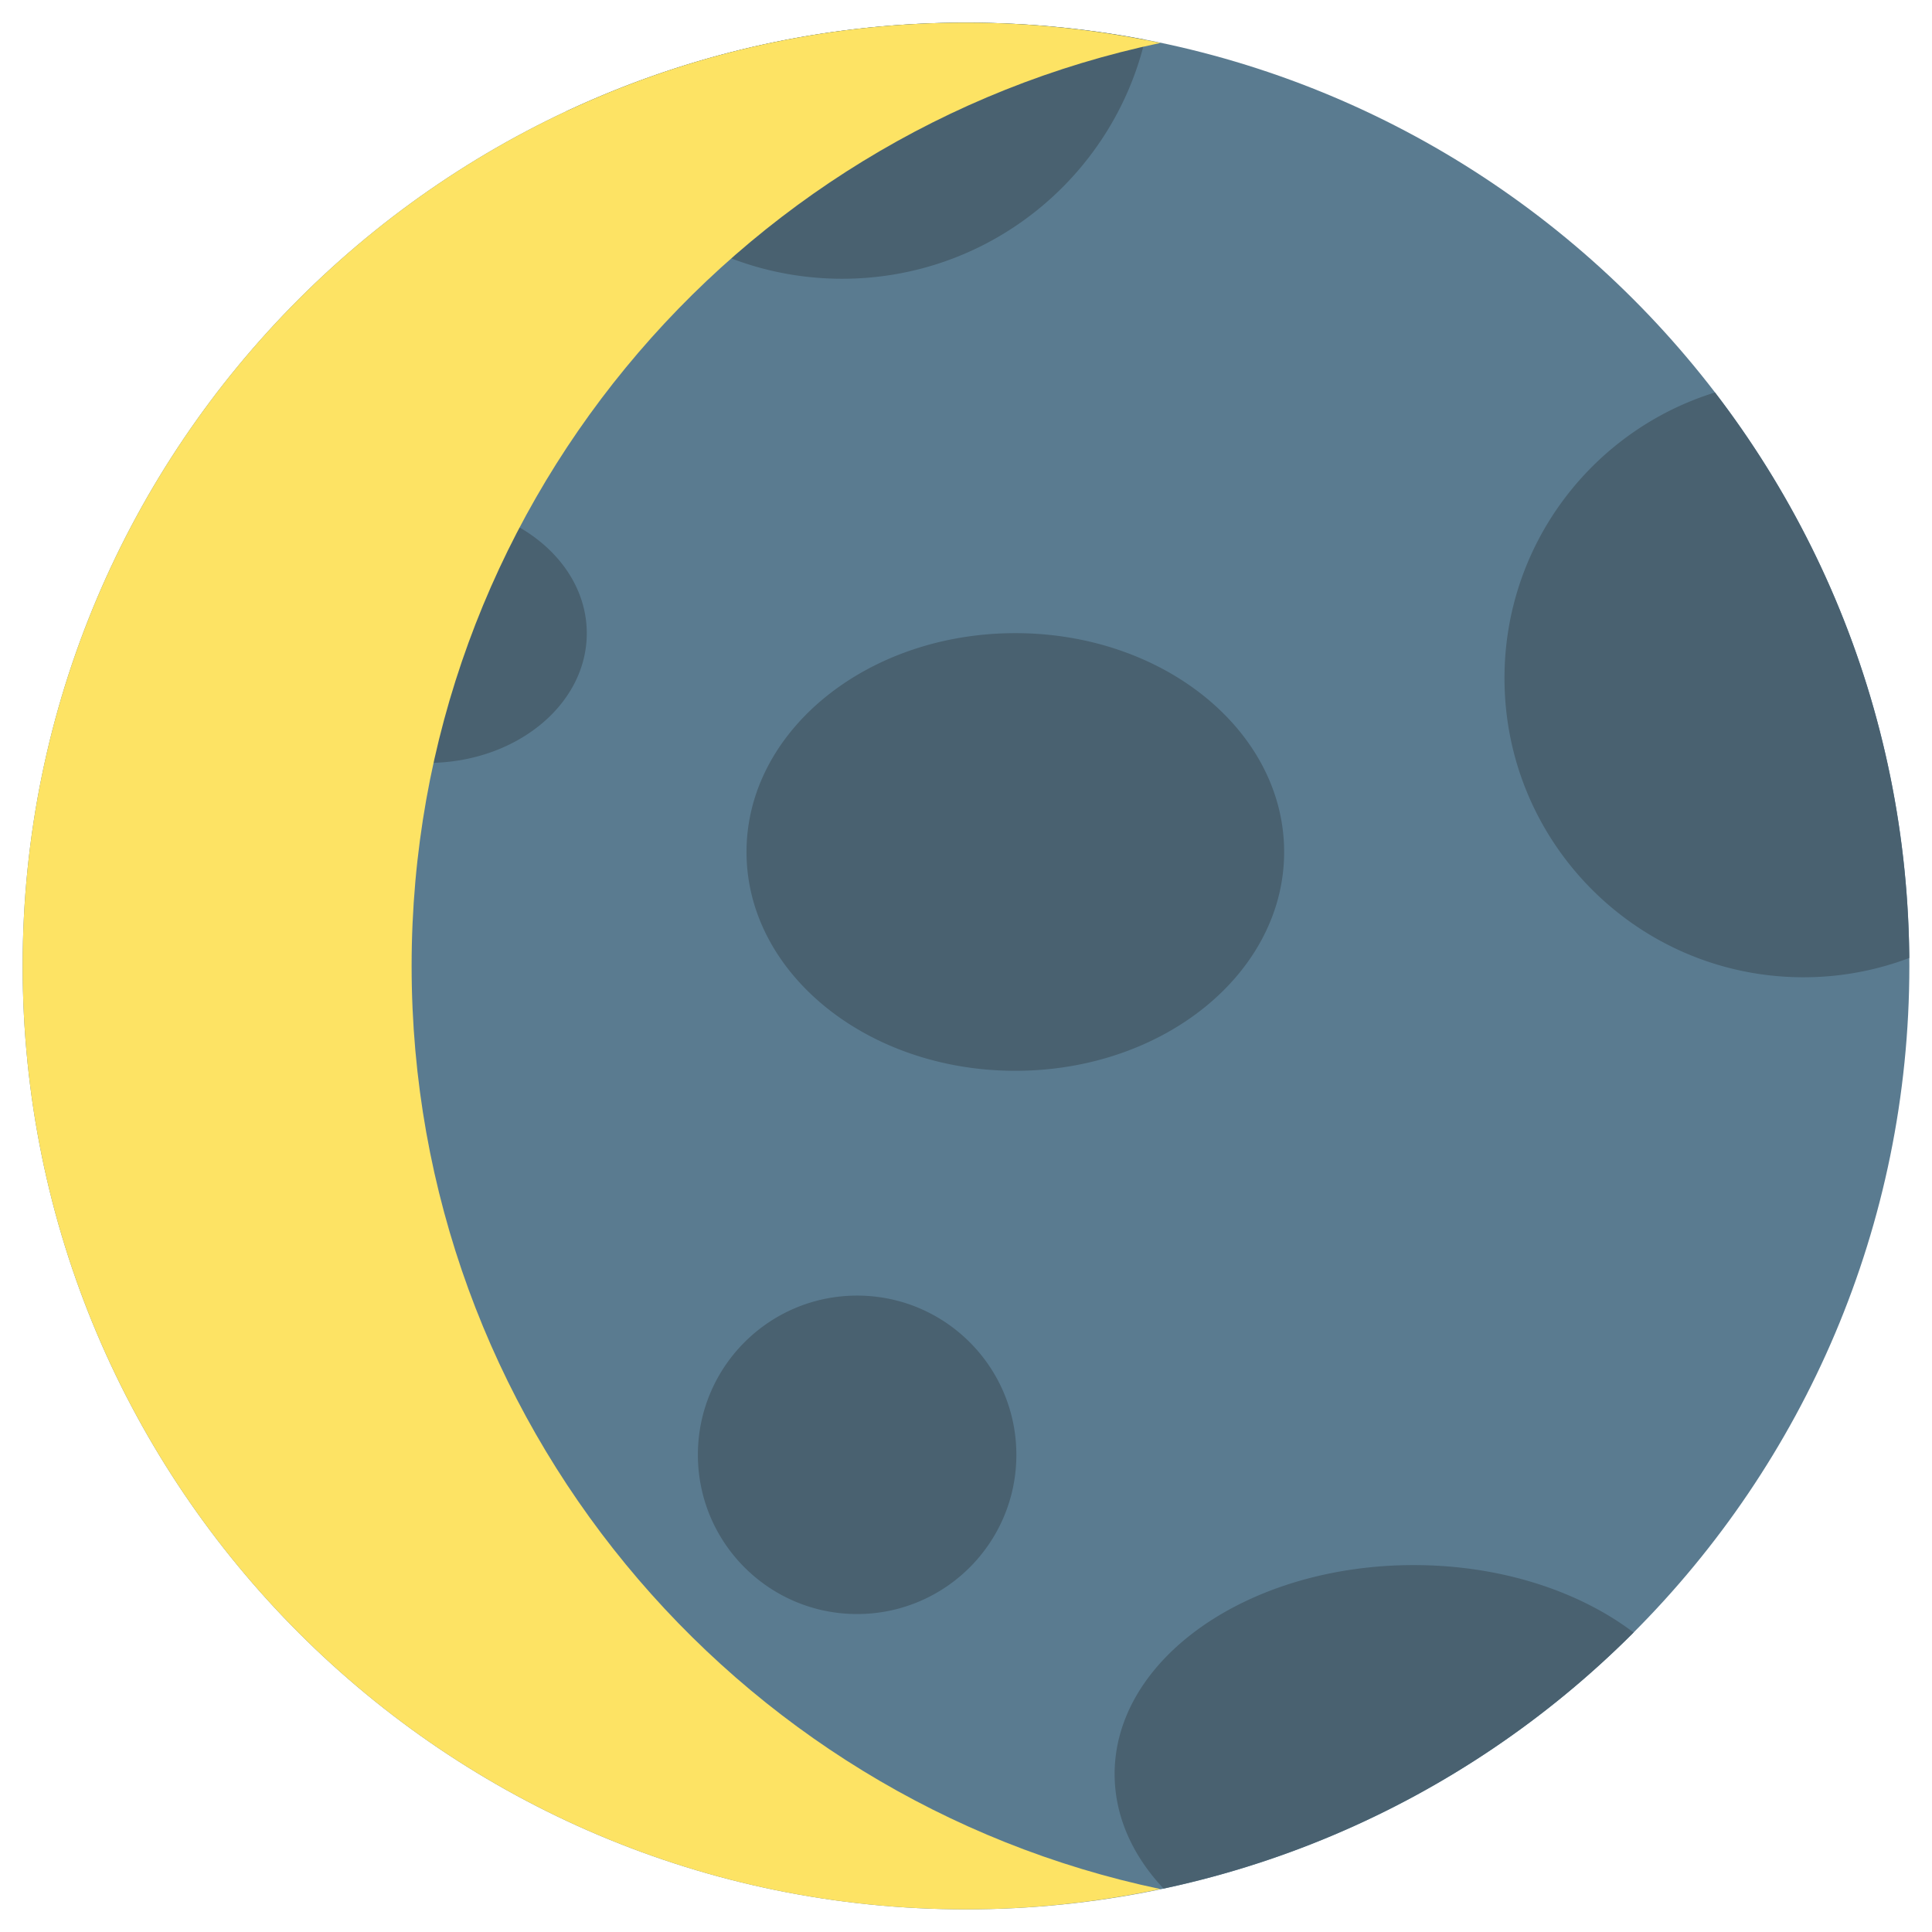
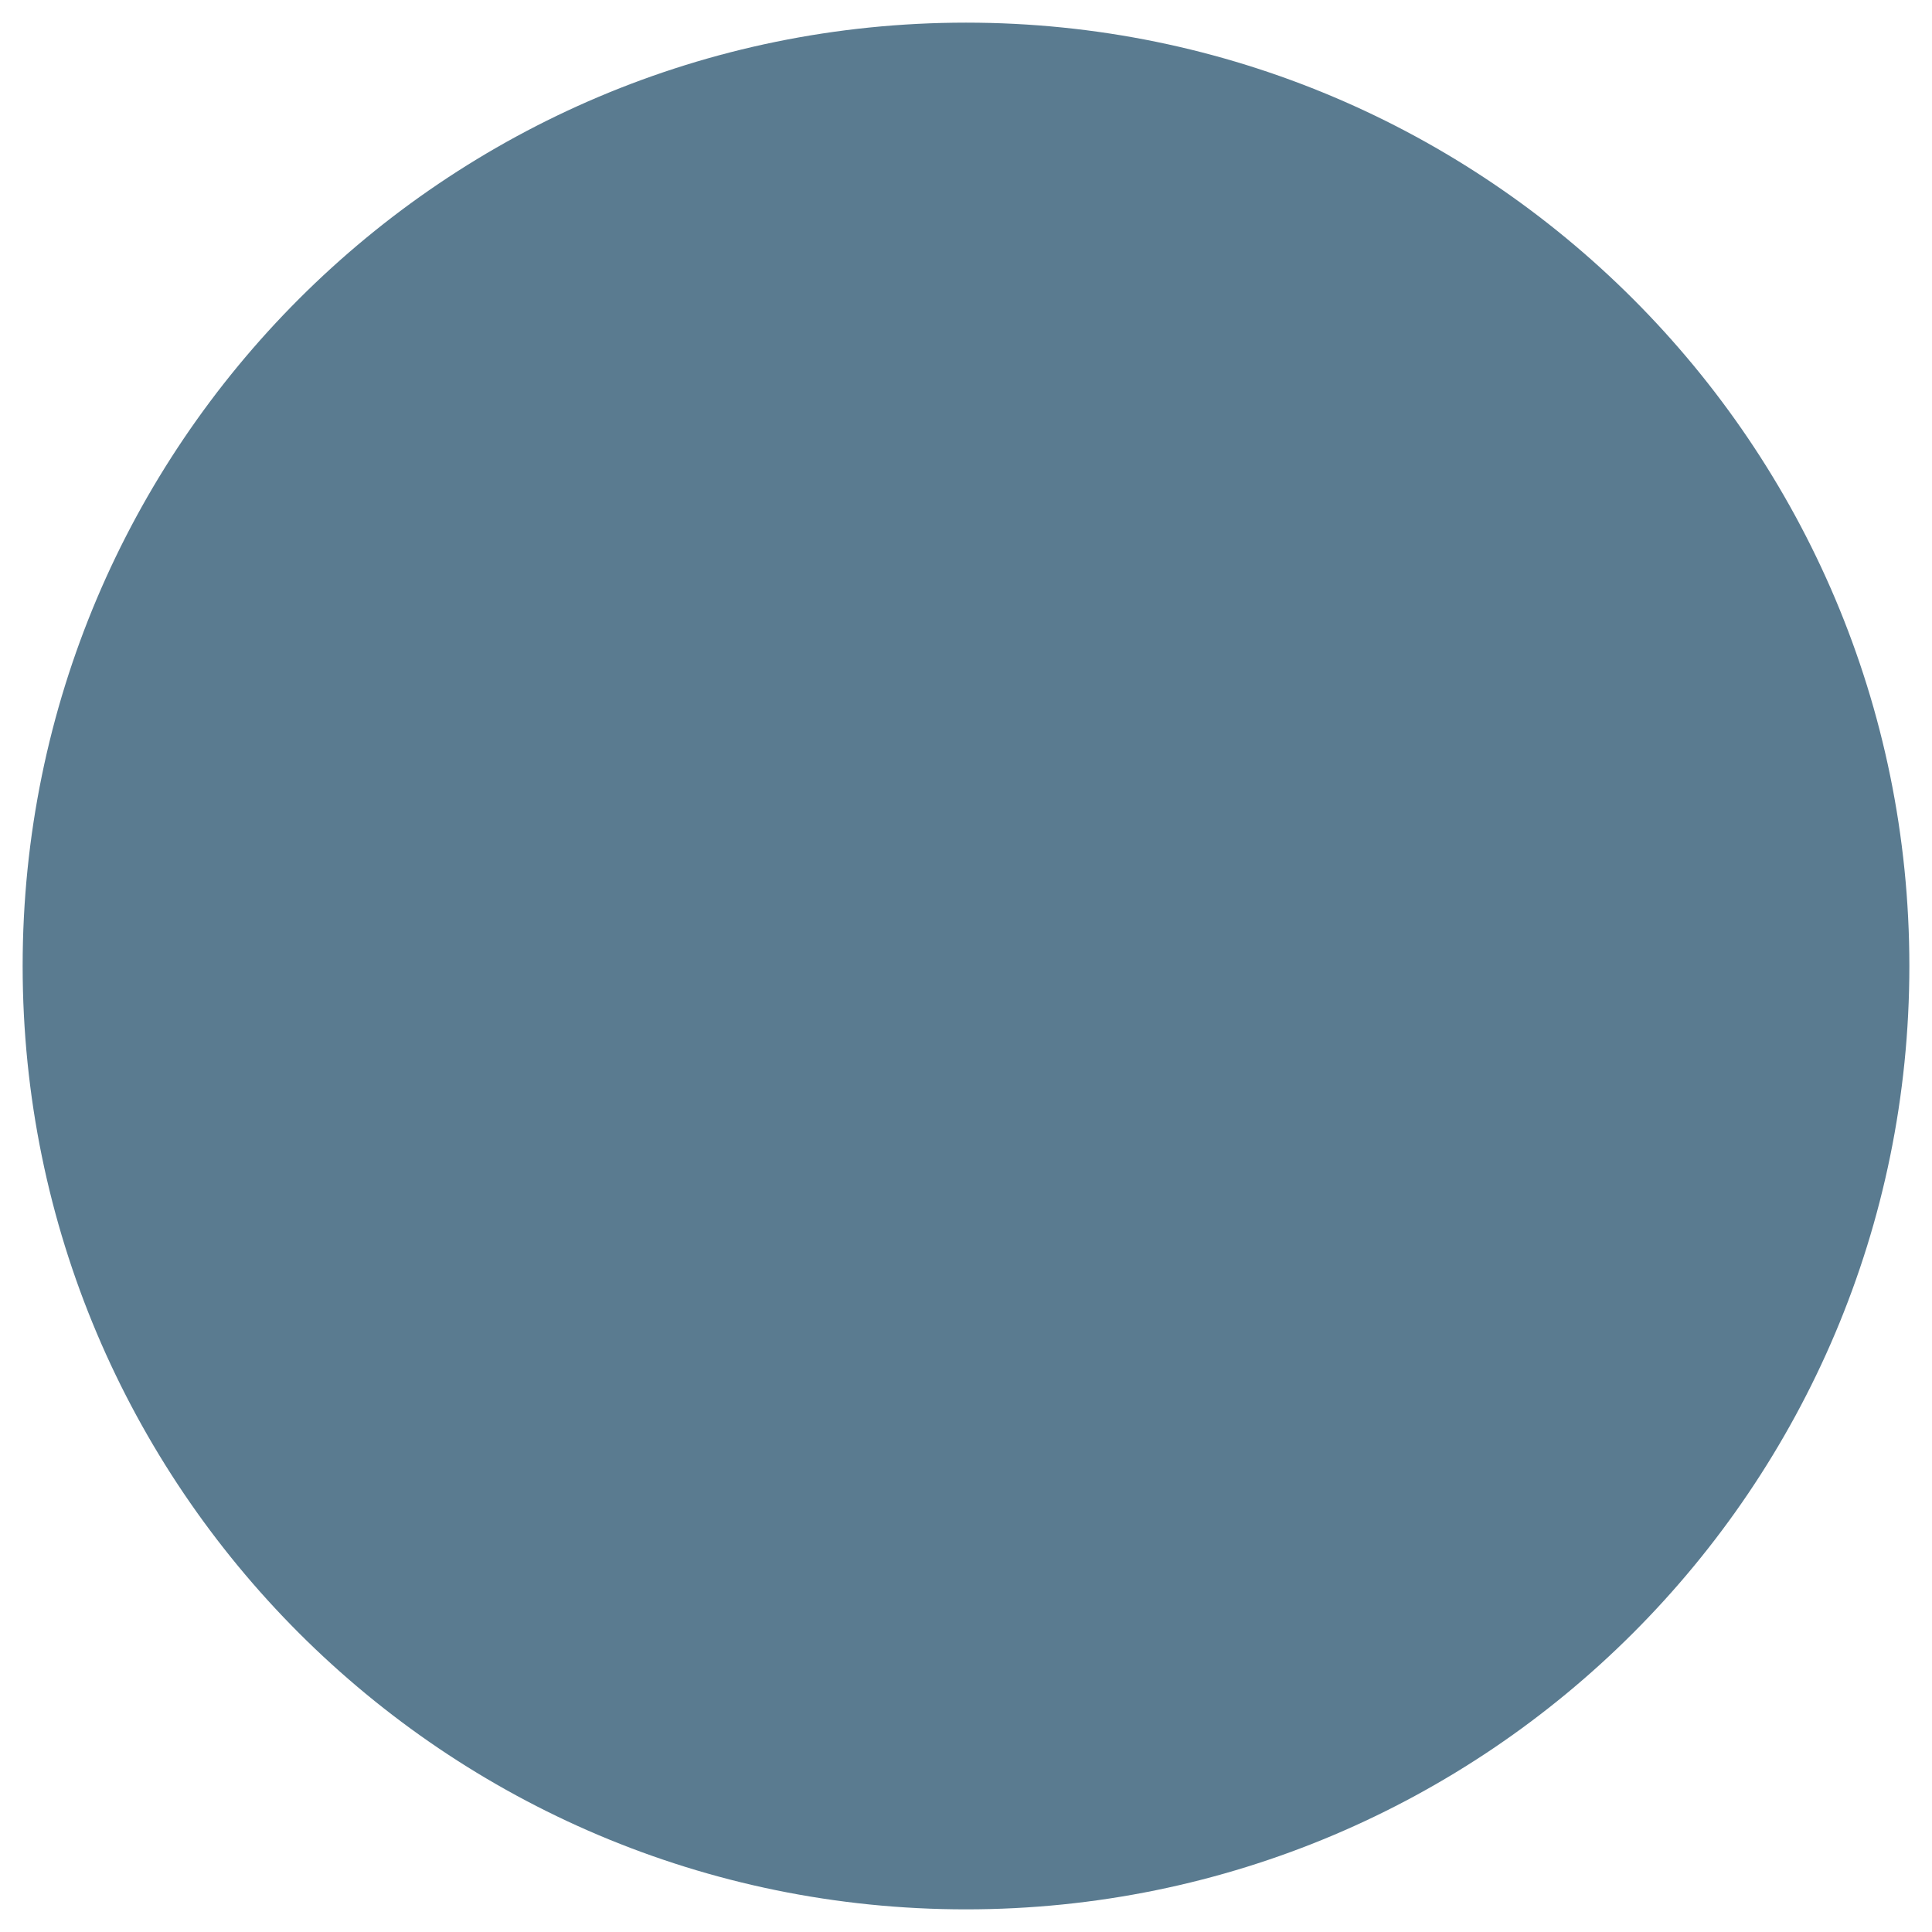
<svg xmlns="http://www.w3.org/2000/svg" width="800px" height="800px" viewBox="0 0 512 512" aria-hidden="true" role="img" class="iconify iconify--fxemoji" preserveAspectRatio="xMidYMid meet">
  <path fill="#5A7B90" d="M6.002 256c0-138.069 111.931-250 249.999-250S506 117.931 506 256c0 138.068-111.931 249.999-249.999 249.999S6.002 394.068 6.002 256" />
-   <path fill="#496170" d="M308.354 500.486c-8.188-8.716-12.966-19.137-12.966-30.341c0-30.584 35.487-55.381 79.255-55.381c23.049 0 43.794 6.882 58.277 17.86c-33.493 33.548-76.472 57.613-124.566 67.862zm197.618-246.611c-.469-56.359-19.586-108.266-51.489-149.863c-32.307 10.008-55.778 40.123-55.778 75.718c0 43.769 35.487 79.256 79.255 79.256a79.074 79.074 0 0 0 28.012-5.111zM303.445 10.52A251.237 251.237 0 0 0 256 6.003c-37.878 0-73.78 8.44-105.952 23.518c13.773 26.354 41.349 44.352 73.146 44.352c38.97-.001 71.611-27.027 80.251-63.353zm-34.373 157.271c-39.345 0-71.238 25.959-71.238 57.991s31.892 57.991 71.238 57.991c39.345 0 71.238-25.959 71.238-57.991s-31.893-57.991-71.238-57.991zM113.3 133.471c-23.302 0-42.196 15.385-42.196 34.356c0 18.972 18.894 34.357 42.196 34.357c23.31 0 42.204-15.385 42.204-34.357c0-18.971-18.894-34.356-42.204-34.356zm113.844 209.875c-23.302 0-42.196 18.894-42.196 42.196s18.894 42.196 42.196 42.196c23.31 0 42.204-18.894 42.204-42.196s-18.894-42.196-42.204-42.196z" />
-   <path fill="#FDE364" d="M109.084 256c0-120.398 85.127-220.856 198.453-244.623c-16.64-3.486-33.861-5.376-51.538-5.376C117.931 6.001 6 117.932 6 256c0 138.069 111.931 250 249.999 250c17.678 0 34.899-1.89 51.538-5.376C194.212 476.857 109.084 376.391 109.084 256" />
</svg>